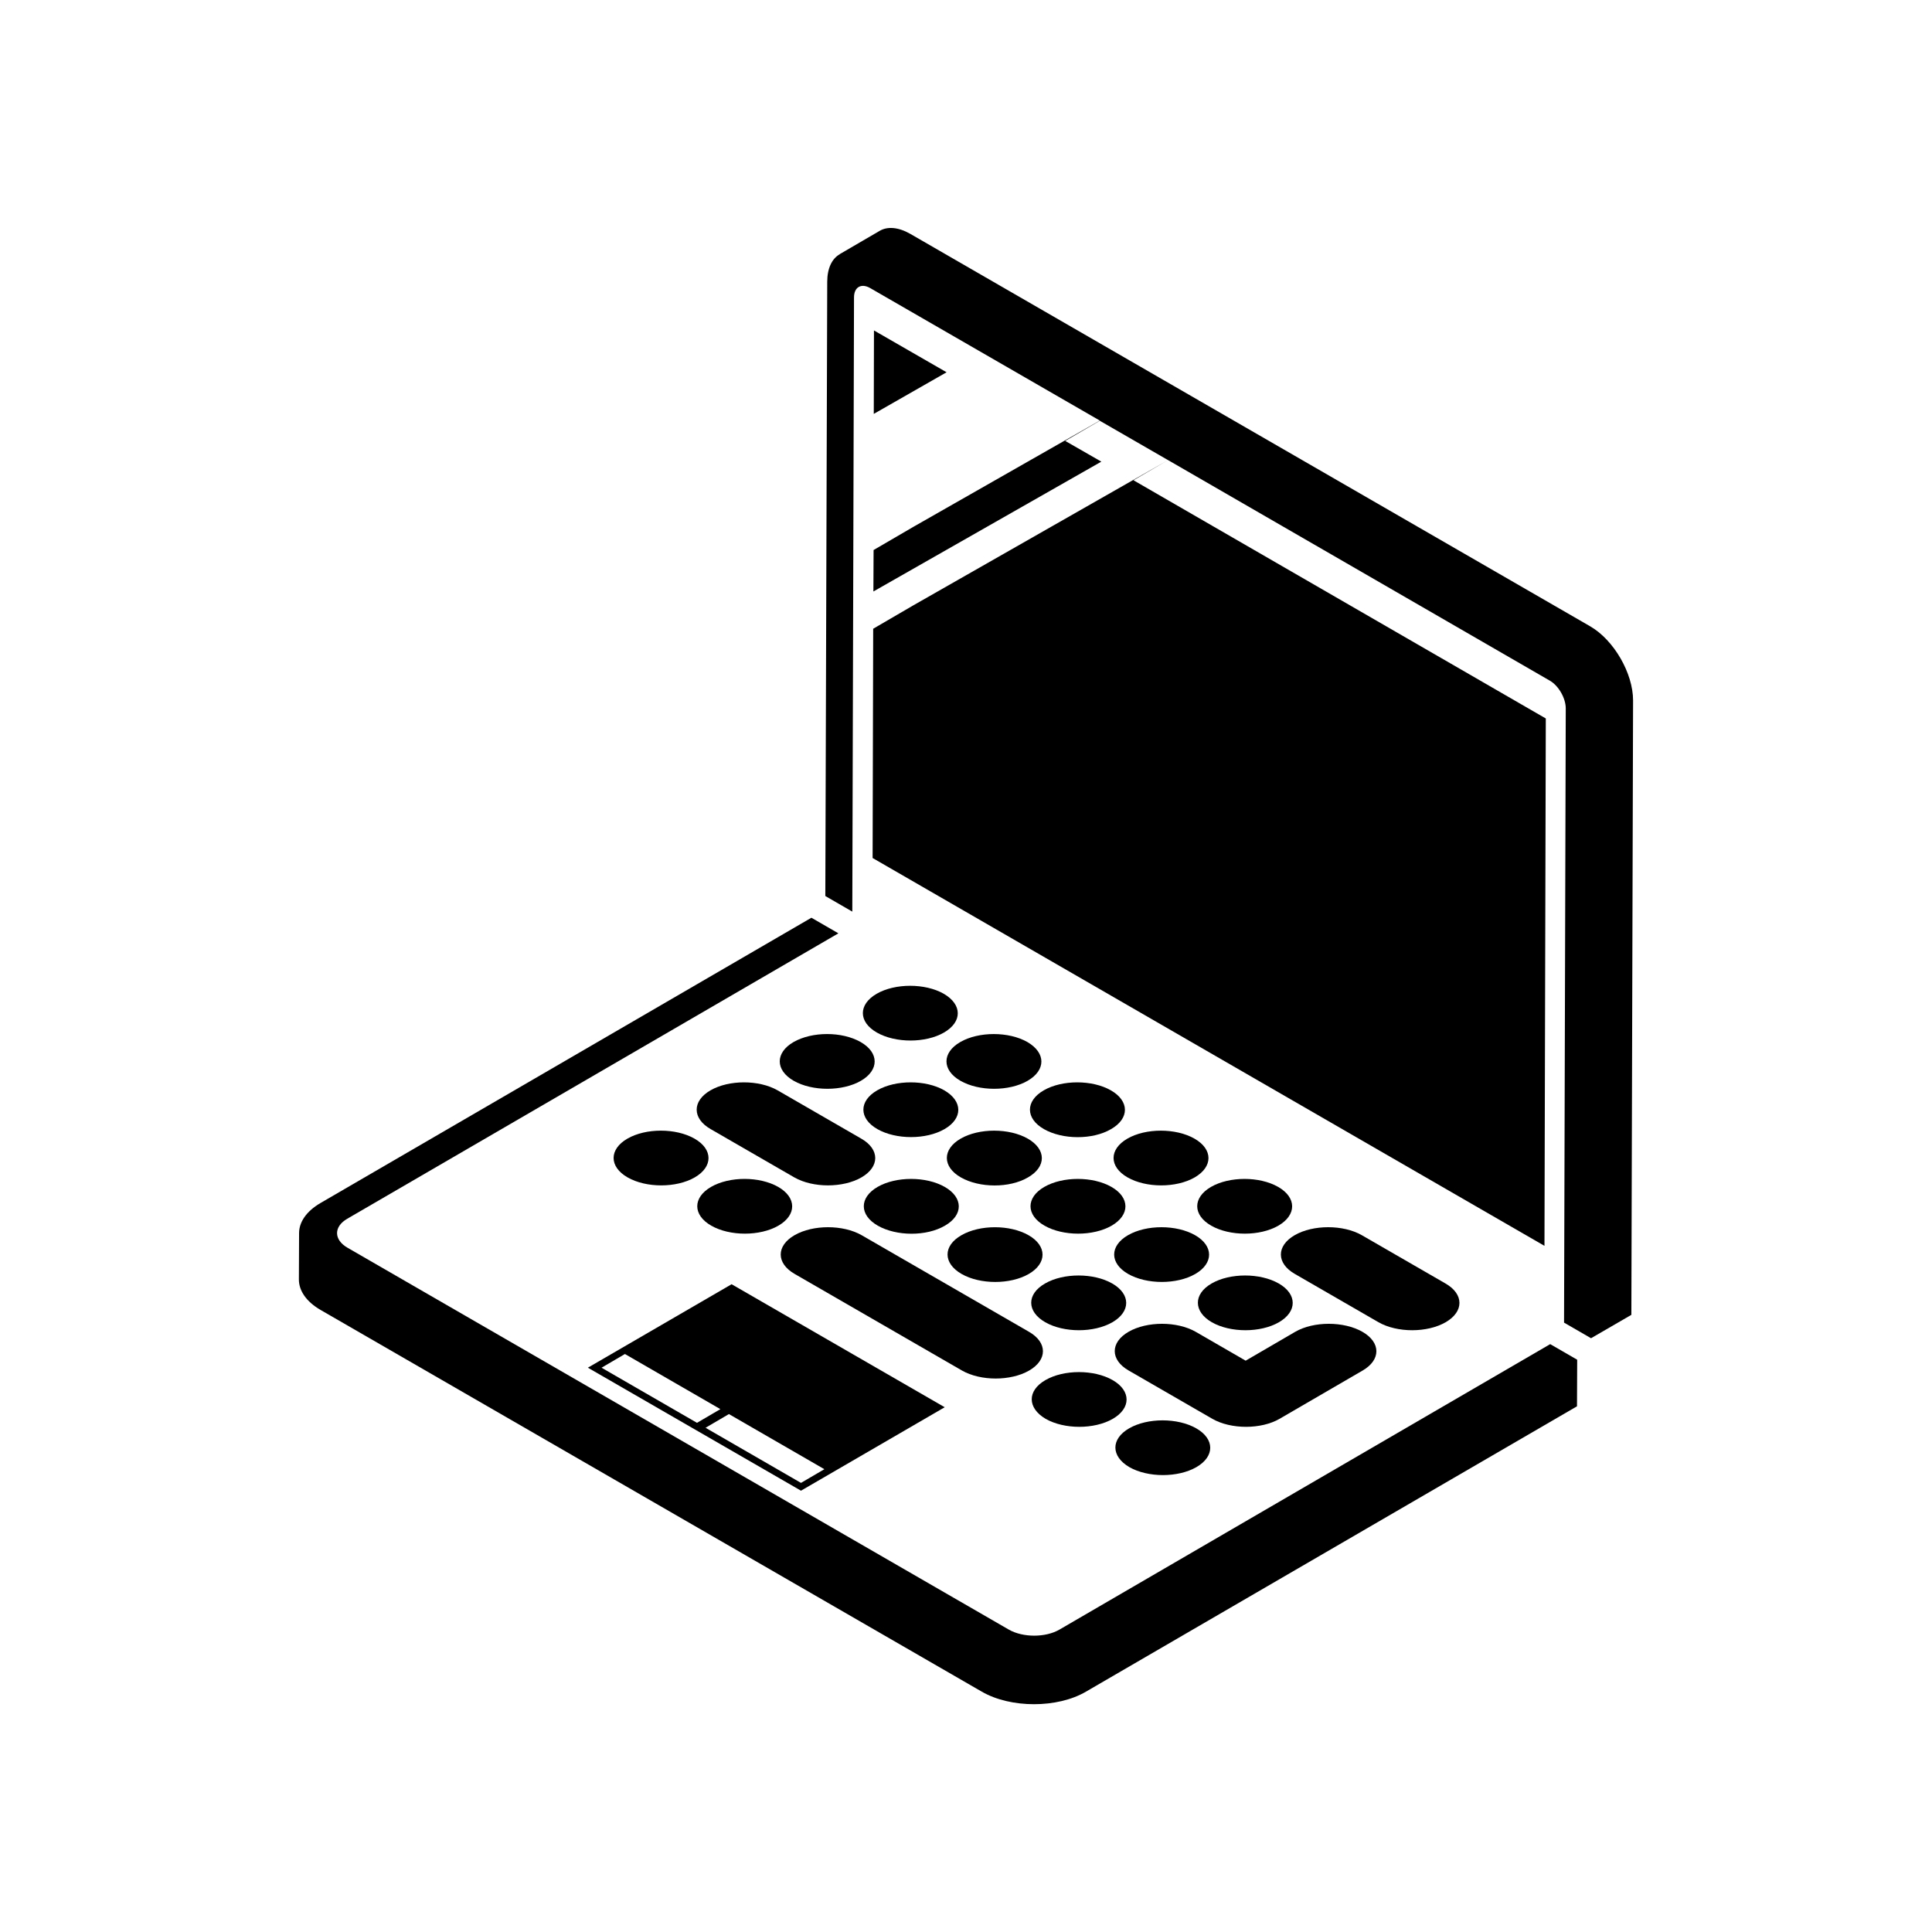
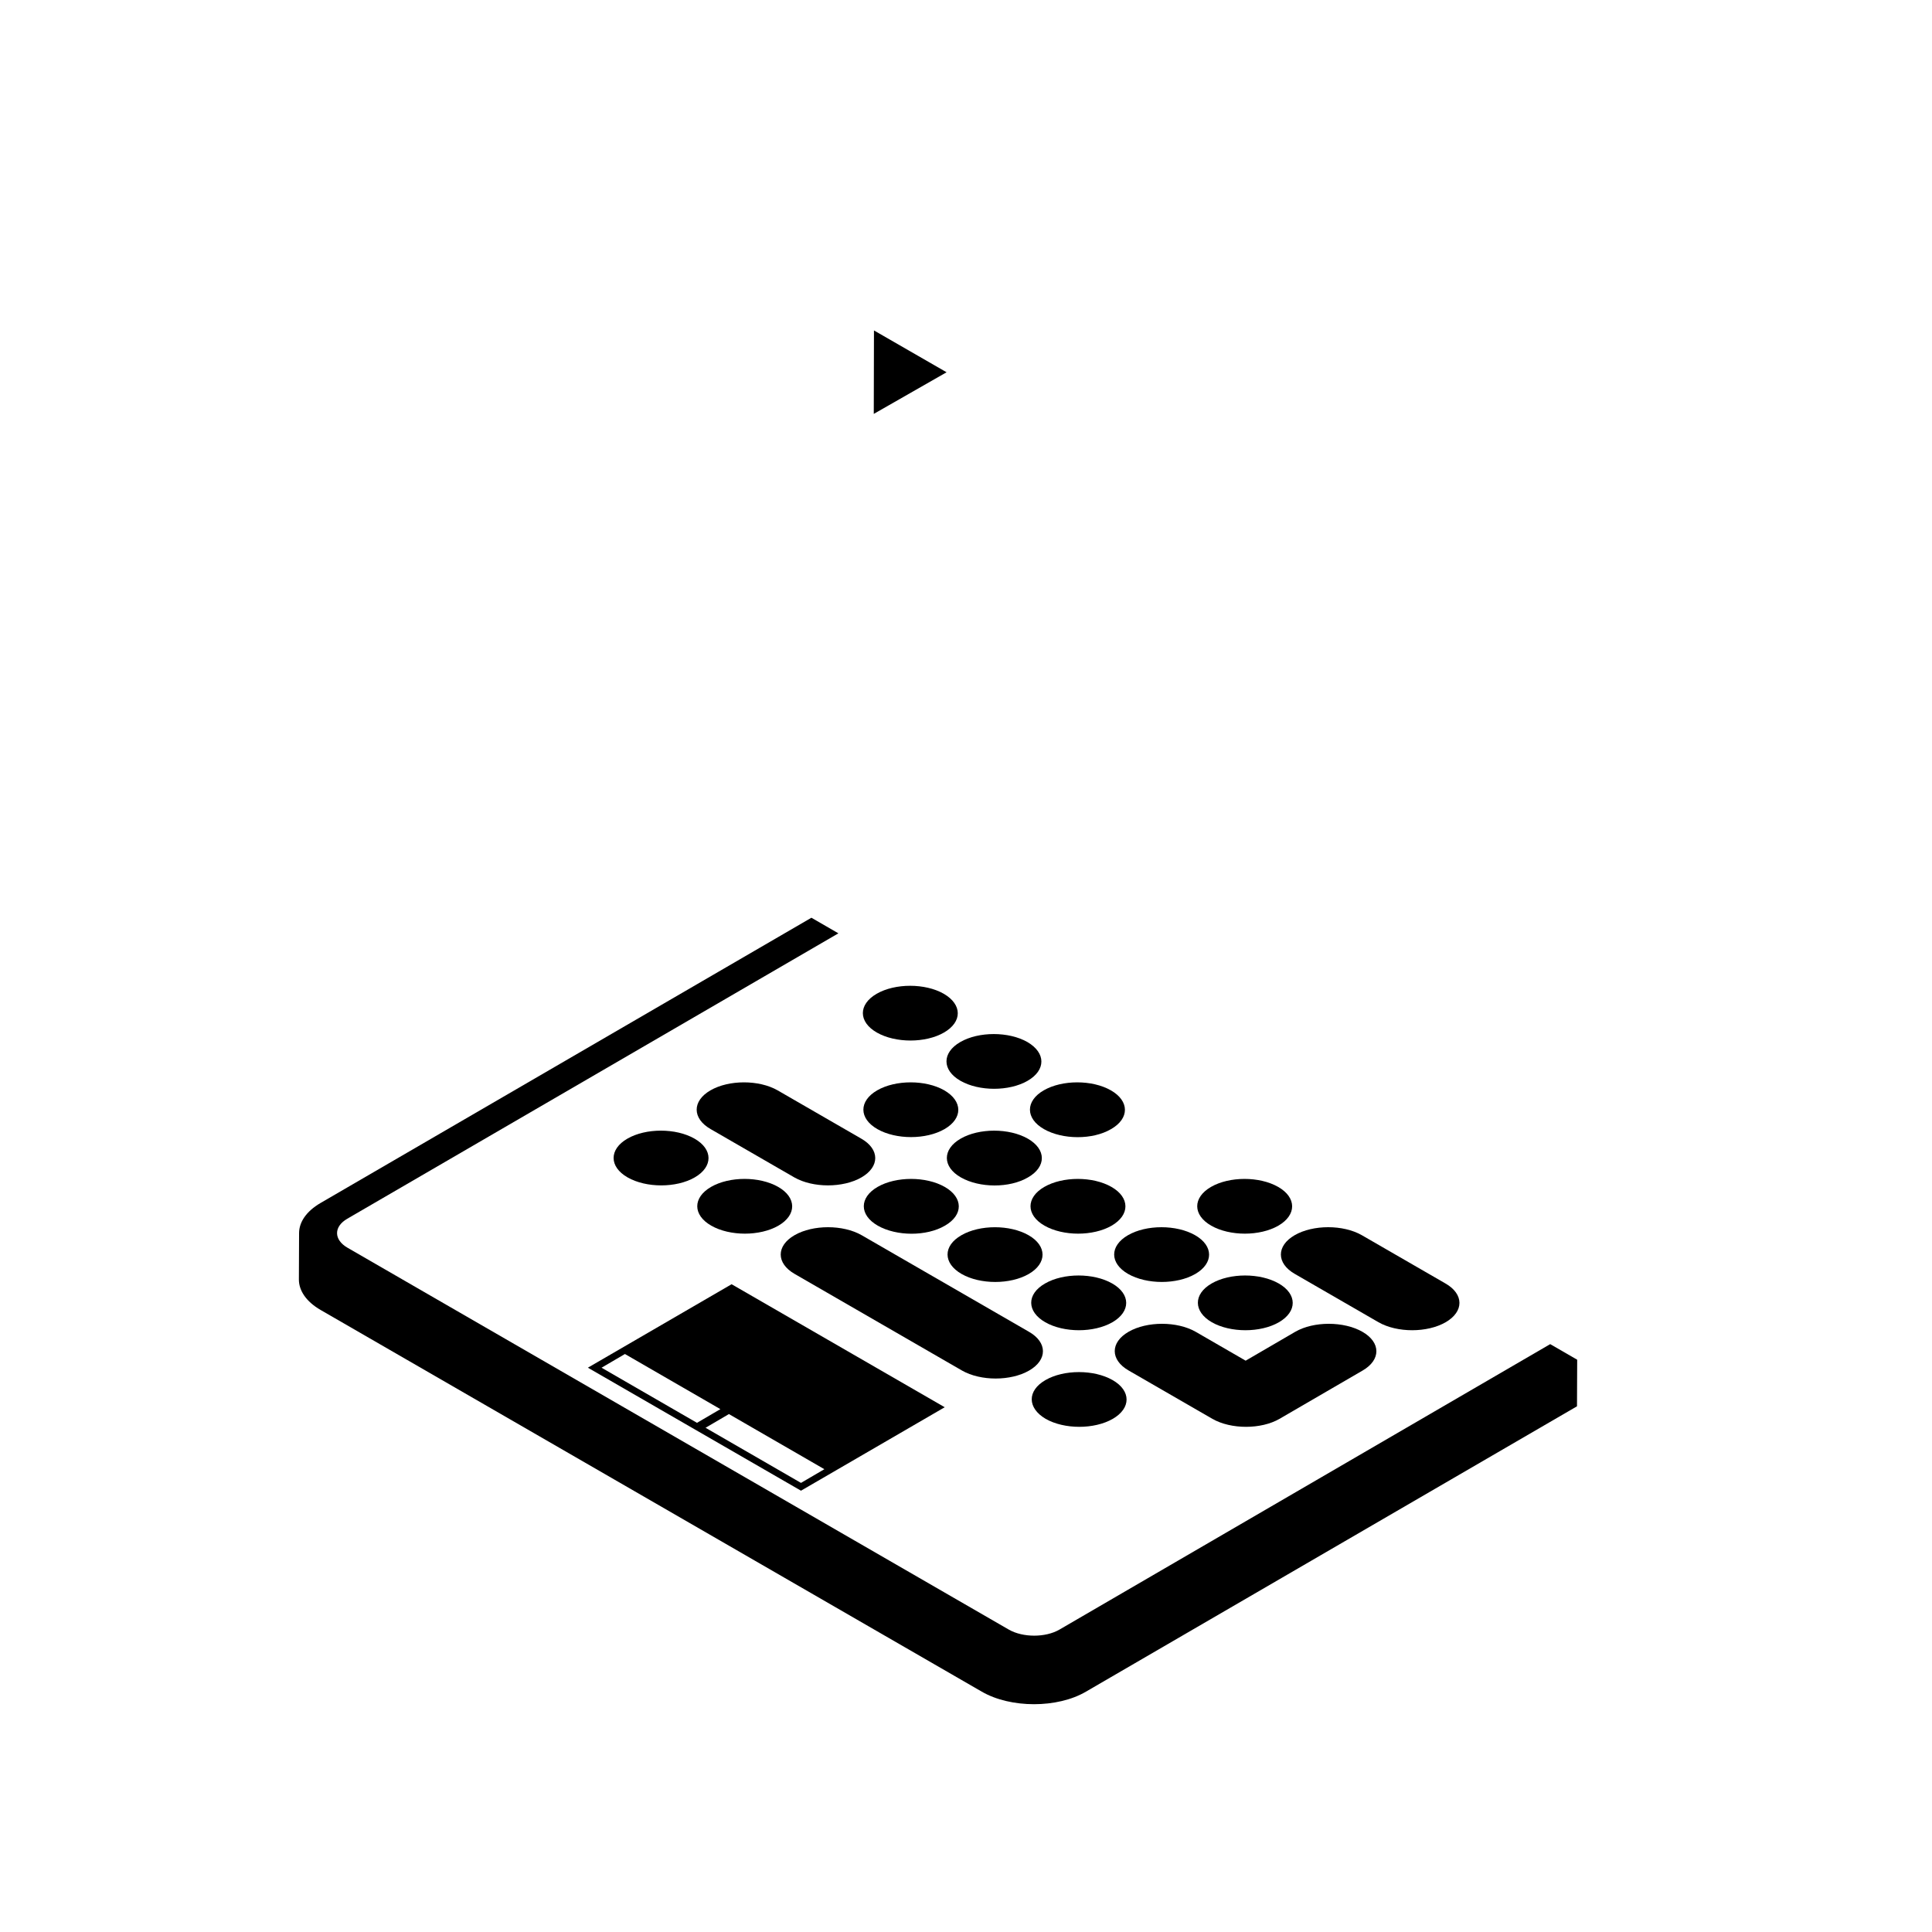
<svg xmlns="http://www.w3.org/2000/svg" fill="#000000" width="800px" height="800px" version="1.1" viewBox="144 144 512 512">
  <g>
    <path d="m375.61 231.57-0.051 22.117 19.297-11.031z" />
-     <path d="m565.4 309.97-180.16-103.99c-3.176-1.812-6.047-2.016-8.113-0.805l-10.629 6.195h0.051c-2.066 1.16-3.324 3.727-3.324 7.305l-0.508 162.78 7.152 4.133 0.453-162.78c0-2.719 1.914-3.828 4.281-2.469l60.859 35.117-49.324 28.113-10.629 6.195-0.051 10.984 60.406-34.41-9.574-5.492 9.168-5.34 18.086 10.43-67.512 38.492-10.629 6.195-0.152 60.758 178.05 102.78 0.352-139.76-109.27-63.129 9.168-5.34 101.16 58.441c2.367 1.359 4.231 4.684 4.231 7.356l-0.453 162.78 7.152 4.133 10.688-6.195 0.453-162.83c0-7.207-5.09-16.023-11.387-19.648z" />
    <path d="m394.11 407.36c-4.938-2.82-12.898-2.82-17.785 0-4.887 2.82-4.887 7.457 0.051 10.277 4.938 2.82 12.898 2.82 17.785 0 4.887-2.824 4.887-7.406-0.051-10.277z" />
    <path d="m416.27 420.15c-4.938-2.82-12.898-2.82-17.785 0-4.887 2.82-4.887 7.457 0.051 10.277 4.938 2.82 12.898 2.82 17.785 0 4.883-2.824 4.883-7.406-0.051-10.277z" />
-     <path d="m354.3 420.15c-4.887 2.82-4.887 7.457 0.051 10.277 4.938 2.82 12.898 2.82 17.785 0 4.887-2.82 4.887-7.457-0.051-10.277-4.941-2.824-12.848-2.824-17.785 0z" />
    <path d="m438.39 432.95c-4.938-2.82-12.898-2.82-17.785 0-4.887 2.82-4.887 7.457 0.051 10.277 4.938 2.82 12.898 2.871 17.785 0 4.934-2.824 4.883-7.457-0.051-10.277z" />
    <path d="m394.25 432.95c-4.938-2.82-12.898-2.82-17.785 0-4.887 2.82-4.887 7.457 0.051 10.277 4.938 2.82 12.898 2.82 17.785 0 4.887-2.824 4.887-7.406-0.051-10.277z" />
-     <path d="m460.55 445.75c-4.938-2.82-12.898-2.82-17.785 0-4.887 2.82-4.887 7.457 0.051 10.277 4.938 2.82 12.898 2.82 17.785 0 4.887-2.824 4.887-7.457-0.051-10.277z" />
    <path d="m416.37 445.75c-4.938-2.82-12.898-2.82-17.785 0-4.887 2.82-4.887 7.457 0.051 10.277 4.938 2.82 12.898 2.871 17.785 0 4.938-2.824 4.887-7.457-0.051-10.277z" />
    <path d="m350.07 432.95c-4.938-2.82-12.898-2.82-17.785 0-4.887 2.82-4.887 7.457 0.051 10.277l22.168 12.797c4.938 2.82 12.898 2.82 17.785 0 4.887-2.82 4.887-7.457-0.051-10.277z" />
    <path d="m310.27 445.75c-4.887 2.82-4.887 7.457 0.051 10.277 4.938 2.82 12.898 2.82 17.785 0 4.887-2.82 4.887-7.457-0.051-10.277-4.938-2.824-12.898-2.824-17.785 0z" />
    <path d="m482.72 458.54c-4.938-2.82-12.898-2.82-17.785 0-4.887 2.82-4.887 7.457 0.051 10.277 4.938 2.82 12.898 2.82 17.785 0 4.887-2.824 4.887-7.457-0.051-10.277z" />
    <path d="m438.54 458.54c-4.938-2.82-12.898-2.82-17.785 0-4.887 2.82-4.887 7.457 0.051 10.277 4.938 2.82 12.898 2.82 17.785 0 4.887-2.824 4.887-7.457-0.051-10.277z" />
    <path d="m394.36 458.54c-4.938-2.82-12.898-2.82-17.785 0-4.887 2.82-4.887 7.457 0.051 10.277 4.938 2.82 12.898 2.871 17.785 0 4.938-2.824 4.887-7.457-0.051-10.277z" />
    <path d="m332.44 458.54c-4.887 2.82-4.887 7.457 0.051 10.277 4.938 2.82 12.898 2.82 17.785 0 4.887-2.82 4.887-7.457-0.051-10.277-4.938-2.824-12.898-2.824-17.785 0z" />
    <path d="m460.71 471.34c-4.938-2.82-12.898-2.82-17.785 0-4.887 2.82-4.887 7.457 0.051 10.277 4.938 2.82 12.898 2.82 17.785 0 4.887-2.824 4.887-7.457-0.051-10.277z" />
    <path d="m398.84 481.62c4.938 2.82 12.898 2.82 17.785 0 4.887-2.82 4.887-7.457-0.051-10.277-4.938-2.82-12.898-2.82-17.785 0-4.938 2.82-4.887 7.453 0.051 10.277z" />
    <path d="m527.11 494.41c4.887-2.82 4.887-7.457-0.051-10.277l-22.168-12.797c-4.938-2.82-12.898-2.82-17.785 0-4.887 2.82-4.887 7.457 0.051 10.277l22.168 12.797c4.938 2.82 12.898 2.82 17.785 0z" />
    <path d="m465.14 494.41c4.938 2.82 12.898 2.82 17.785 0 4.887-2.82 4.887-7.457-0.051-10.277-4.938-2.82-12.898-2.82-17.785 0-4.887 2.82-4.836 7.453 0.051 10.277z" />
    <path d="m421.01 494.41c4.938 2.82 12.898 2.82 17.785 0 4.887-2.82 4.887-7.457-0.051-10.277-4.938-2.82-12.898-2.82-17.785 0-4.938 2.82-4.887 7.453 0.051 10.277z" />
    <path d="m416.73 507.21c4.887-2.82 4.887-7.457-0.051-10.277l-44.336-25.594c-4.938-2.82-12.898-2.82-17.785 0-4.887 2.82-4.887 7.457 0.051 10.277l44.336 25.594c4.938 2.82 12.898 2.82 17.785 0z" />
    <path d="m483.08 520.01 22.016-12.797c4.887-2.82 4.887-7.457-0.051-10.277-4.938-2.82-12.898-2.82-17.785 0l-13.148 7.656-13.25-7.656c-4.938-2.82-12.898-2.82-17.785 0-4.887 2.82-4.887 7.457 0.051 10.277l22.168 12.797c4.938 2.82 12.898 2.82 17.785 0z" />
    <path d="m421.11 520.01c4.938 2.82 12.898 2.82 17.785 0 4.887-2.82 4.887-7.457-0.051-10.277-4.938-2.82-12.898-2.82-17.785 0-4.887 2.82-4.836 7.402 0.051 10.277z" />
-     <path d="m443.28 532.8c4.938 2.82 12.898 2.82 17.785 0 4.887-2.82 4.887-7.457-0.051-10.277-4.938-2.82-12.898-2.82-17.785 0-4.887 2.824-4.836 7.406 0.051 10.277z" />
    <path d="m356.27 539.05 38.09-22.117-56.477-32.598-38.09 22.117zm6.195-5.695-6.195 3.629-25.293-14.609 6.195-3.629zm-27.559-15.918-6.195 3.629-25.293-14.609 6.195-3.629z" />
    <path d="m424.73 575.88c-3.68 2.117-9.621 2.117-13.352 0l-175.27-101.21c-3.68-2.117-3.727-5.594-0.051-7.707l130.13-75.621-7.152-4.133-130.13 75.621c-3.777 2.215-5.644 5.09-5.644 7.961v-0.051l-0.051 12.344c0 2.922 1.914 5.844 5.742 8.062l175.23 101.16c7.656 4.434 20.051 4.434 27.609 0l130.13-75.621 0.051-12.344-7.152-4.133z" />
  </g>
</svg>